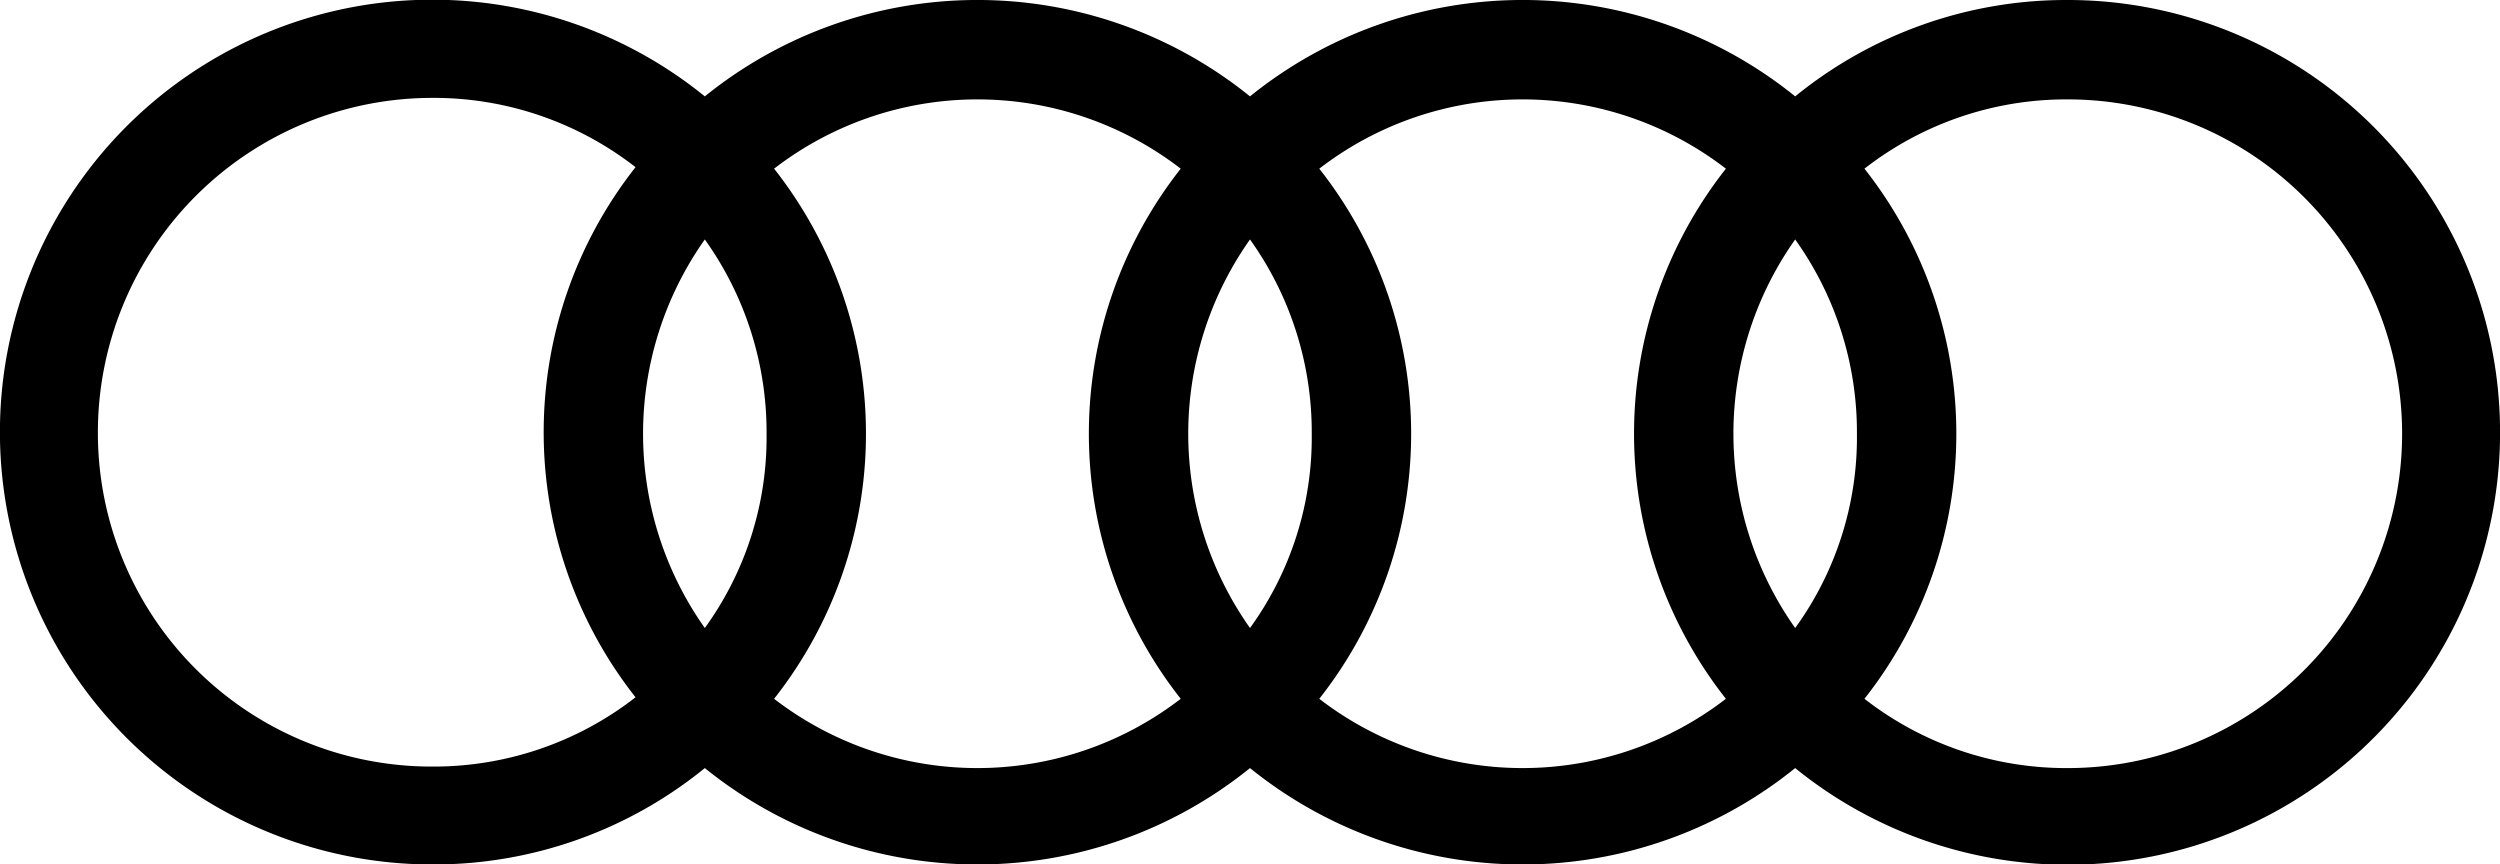
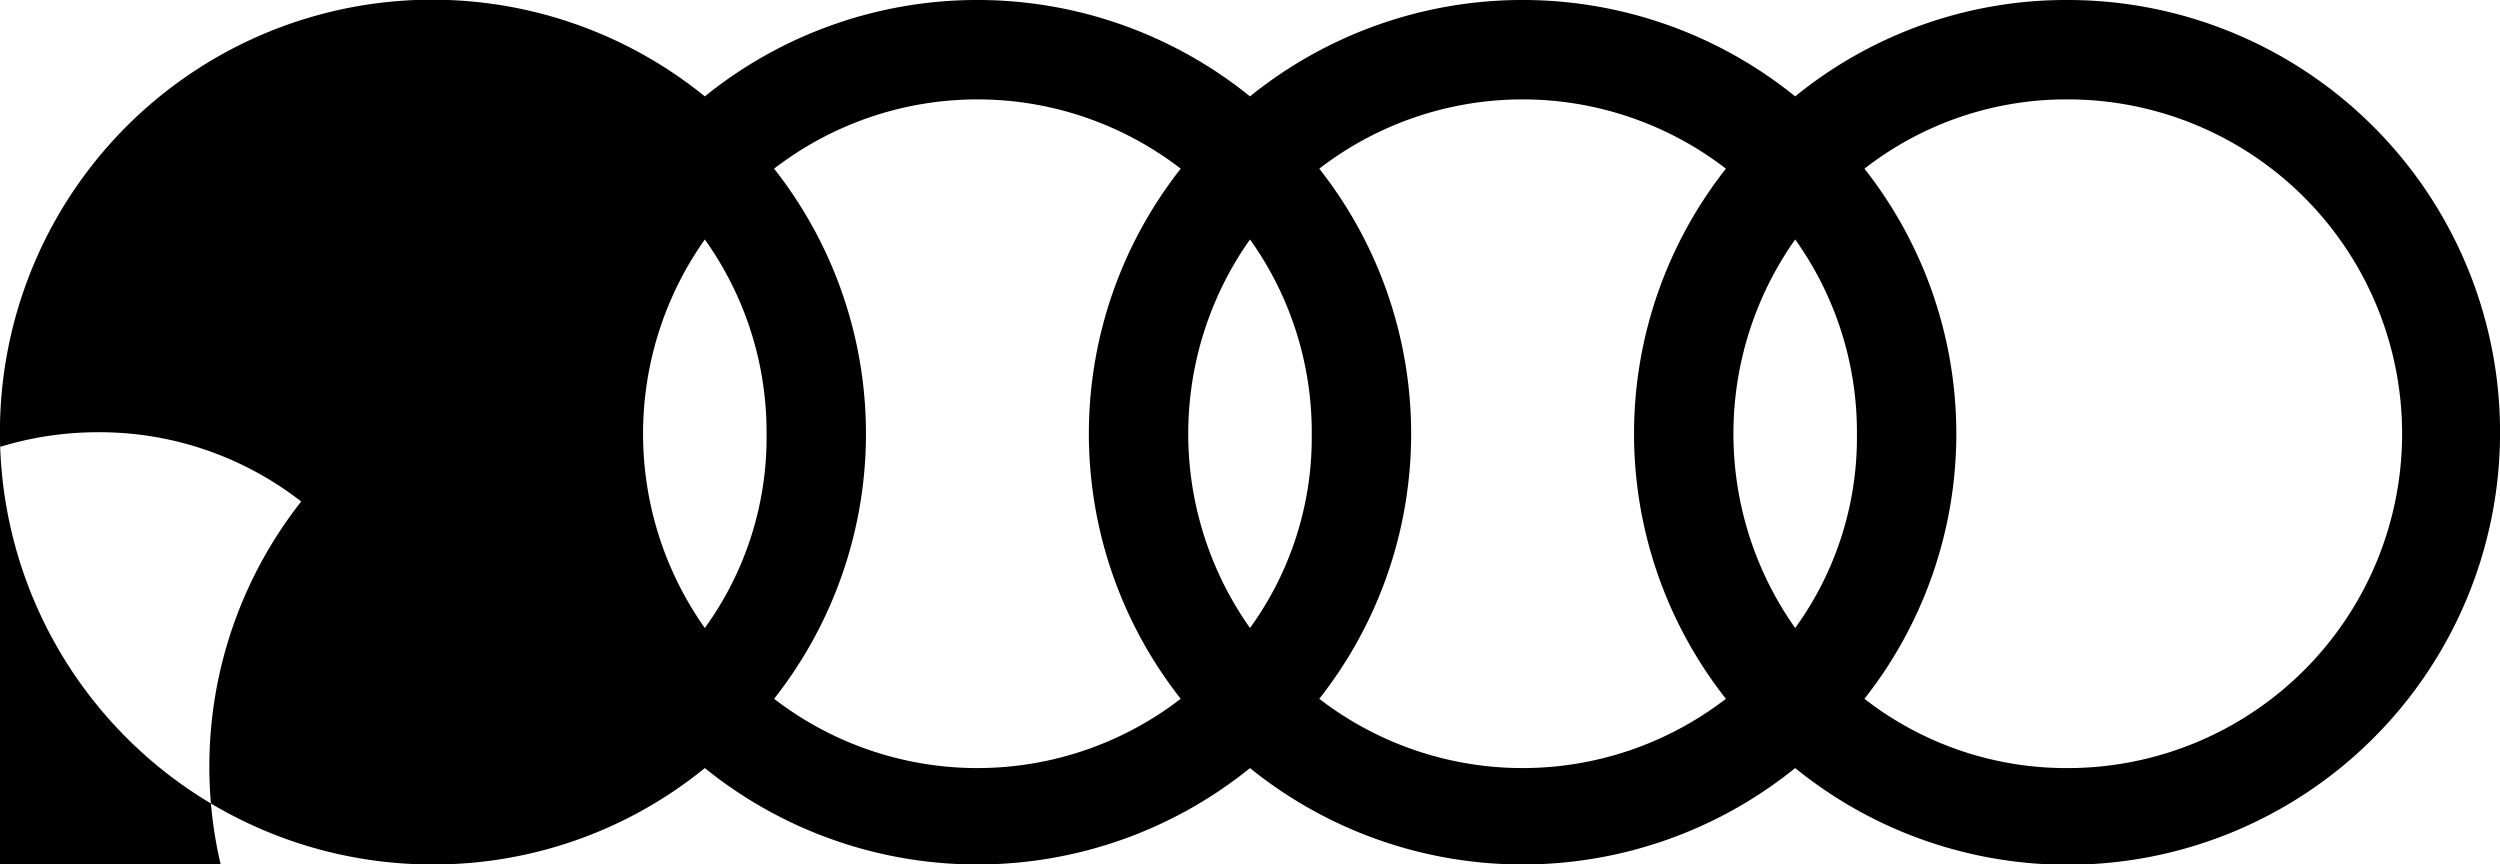
<svg xmlns="http://www.w3.org/2000/svg" viewBox="0 0 166 57.4">
  <title>audi</title>
  <g id="a45f33e2-f12e-4b77-a478-e46a0875cc3a" data-name="Layer 2">
    <g id="baefdc04-2076-4b31-8d9e-e0b2549c3d20" data-name="Layer 1">
-       <path d="M137.3,0a28.5,28.5,0,0,0-18.1,6.4A28.79,28.79,0,0,0,83,6.4a28.79,28.79,0,0,0-36.2,0,28.71,28.71,0,1,0-18.1,51A28.5,28.5,0,0,0,46.8,51,28.79,28.79,0,0,0,83,51a28.79,28.79,0,0,0,36.2,0A28.71,28.71,0,1,0,137.3,0ZM119.2,41.7a22.34,22.34,0,0,1,0-25.8,22,22,0,0,1,4.1,12.9A21.56,21.56,0,0,1,119.2,41.7ZM83,41.7a22.34,22.34,0,0,1,0-25.8,22,22,0,0,1,4.1,12.9A21.56,21.56,0,0,1,83,41.7Zm-36.2,0a22.34,22.34,0,0,1,0-25.8,22,22,0,0,1,4.1,12.9A21.56,21.56,0,0,1,46.8,41.7ZM6.5,28.7A22.21,22.21,0,0,1,28.7,6.5a21.8,21.8,0,0,1,13.5,4.6,28.44,28.44,0,0,0,0,35.2,21.8,21.8,0,0,1-13.5,4.6A22.15,22.15,0,0,1,6.5,28.7ZM51.4,46.4a28.44,28.44,0,0,0,0-35.2,22.11,22.11,0,0,1,27,0,28.44,28.44,0,0,0,0,35.2,22.11,22.11,0,0,1-27,0Zm36.2,0a28.44,28.44,0,0,0,0-35.2,22.11,22.11,0,0,1,27,0,28.44,28.44,0,0,0,0,35.2,22.11,22.11,0,0,1-27,0ZM137.3,51a21.8,21.8,0,0,1-13.5-4.6,28.44,28.44,0,0,0,0-35.2,21.8,21.8,0,0,1,13.5-4.6,22.2,22.2,0,0,1,0,44.4Z" />
+       <path d="M137.3,0a28.5,28.5,0,0,0-18.1,6.4A28.79,28.79,0,0,0,83,6.4a28.79,28.79,0,0,0-36.2,0,28.71,28.71,0,1,0-18.1,51A28.5,28.5,0,0,0,46.8,51,28.79,28.79,0,0,0,83,51a28.79,28.79,0,0,0,36.2,0A28.71,28.71,0,1,0,137.3,0ZM119.2,41.7a22.34,22.34,0,0,1,0-25.8,22,22,0,0,1,4.1,12.9A21.56,21.56,0,0,1,119.2,41.7ZM83,41.7a22.34,22.34,0,0,1,0-25.8,22,22,0,0,1,4.1,12.9A21.56,21.56,0,0,1,83,41.7Zm-36.2,0a22.34,22.34,0,0,1,0-25.8,22,22,0,0,1,4.1,12.9A21.56,21.56,0,0,1,46.8,41.7ZM6.5,28.7a21.8,21.8,0,0,1,13.5,4.6,28.44,28.44,0,0,0,0,35.2,21.8,21.8,0,0,1-13.5,4.6A22.15,22.15,0,0,1,6.5,28.7ZM51.4,46.4a28.44,28.44,0,0,0,0-35.2,22.11,22.11,0,0,1,27,0,28.44,28.44,0,0,0,0,35.2,22.11,22.11,0,0,1-27,0Zm36.2,0a28.44,28.44,0,0,0,0-35.2,22.11,22.11,0,0,1,27,0,28.44,28.44,0,0,0,0,35.2,22.11,22.11,0,0,1-27,0ZM137.3,51a21.8,21.8,0,0,1-13.5-4.6,28.44,28.44,0,0,0,0-35.2,21.8,21.8,0,0,1,13.5-4.6,22.2,22.2,0,0,1,0,44.4Z" />
    </g>
  </g>
</svg>